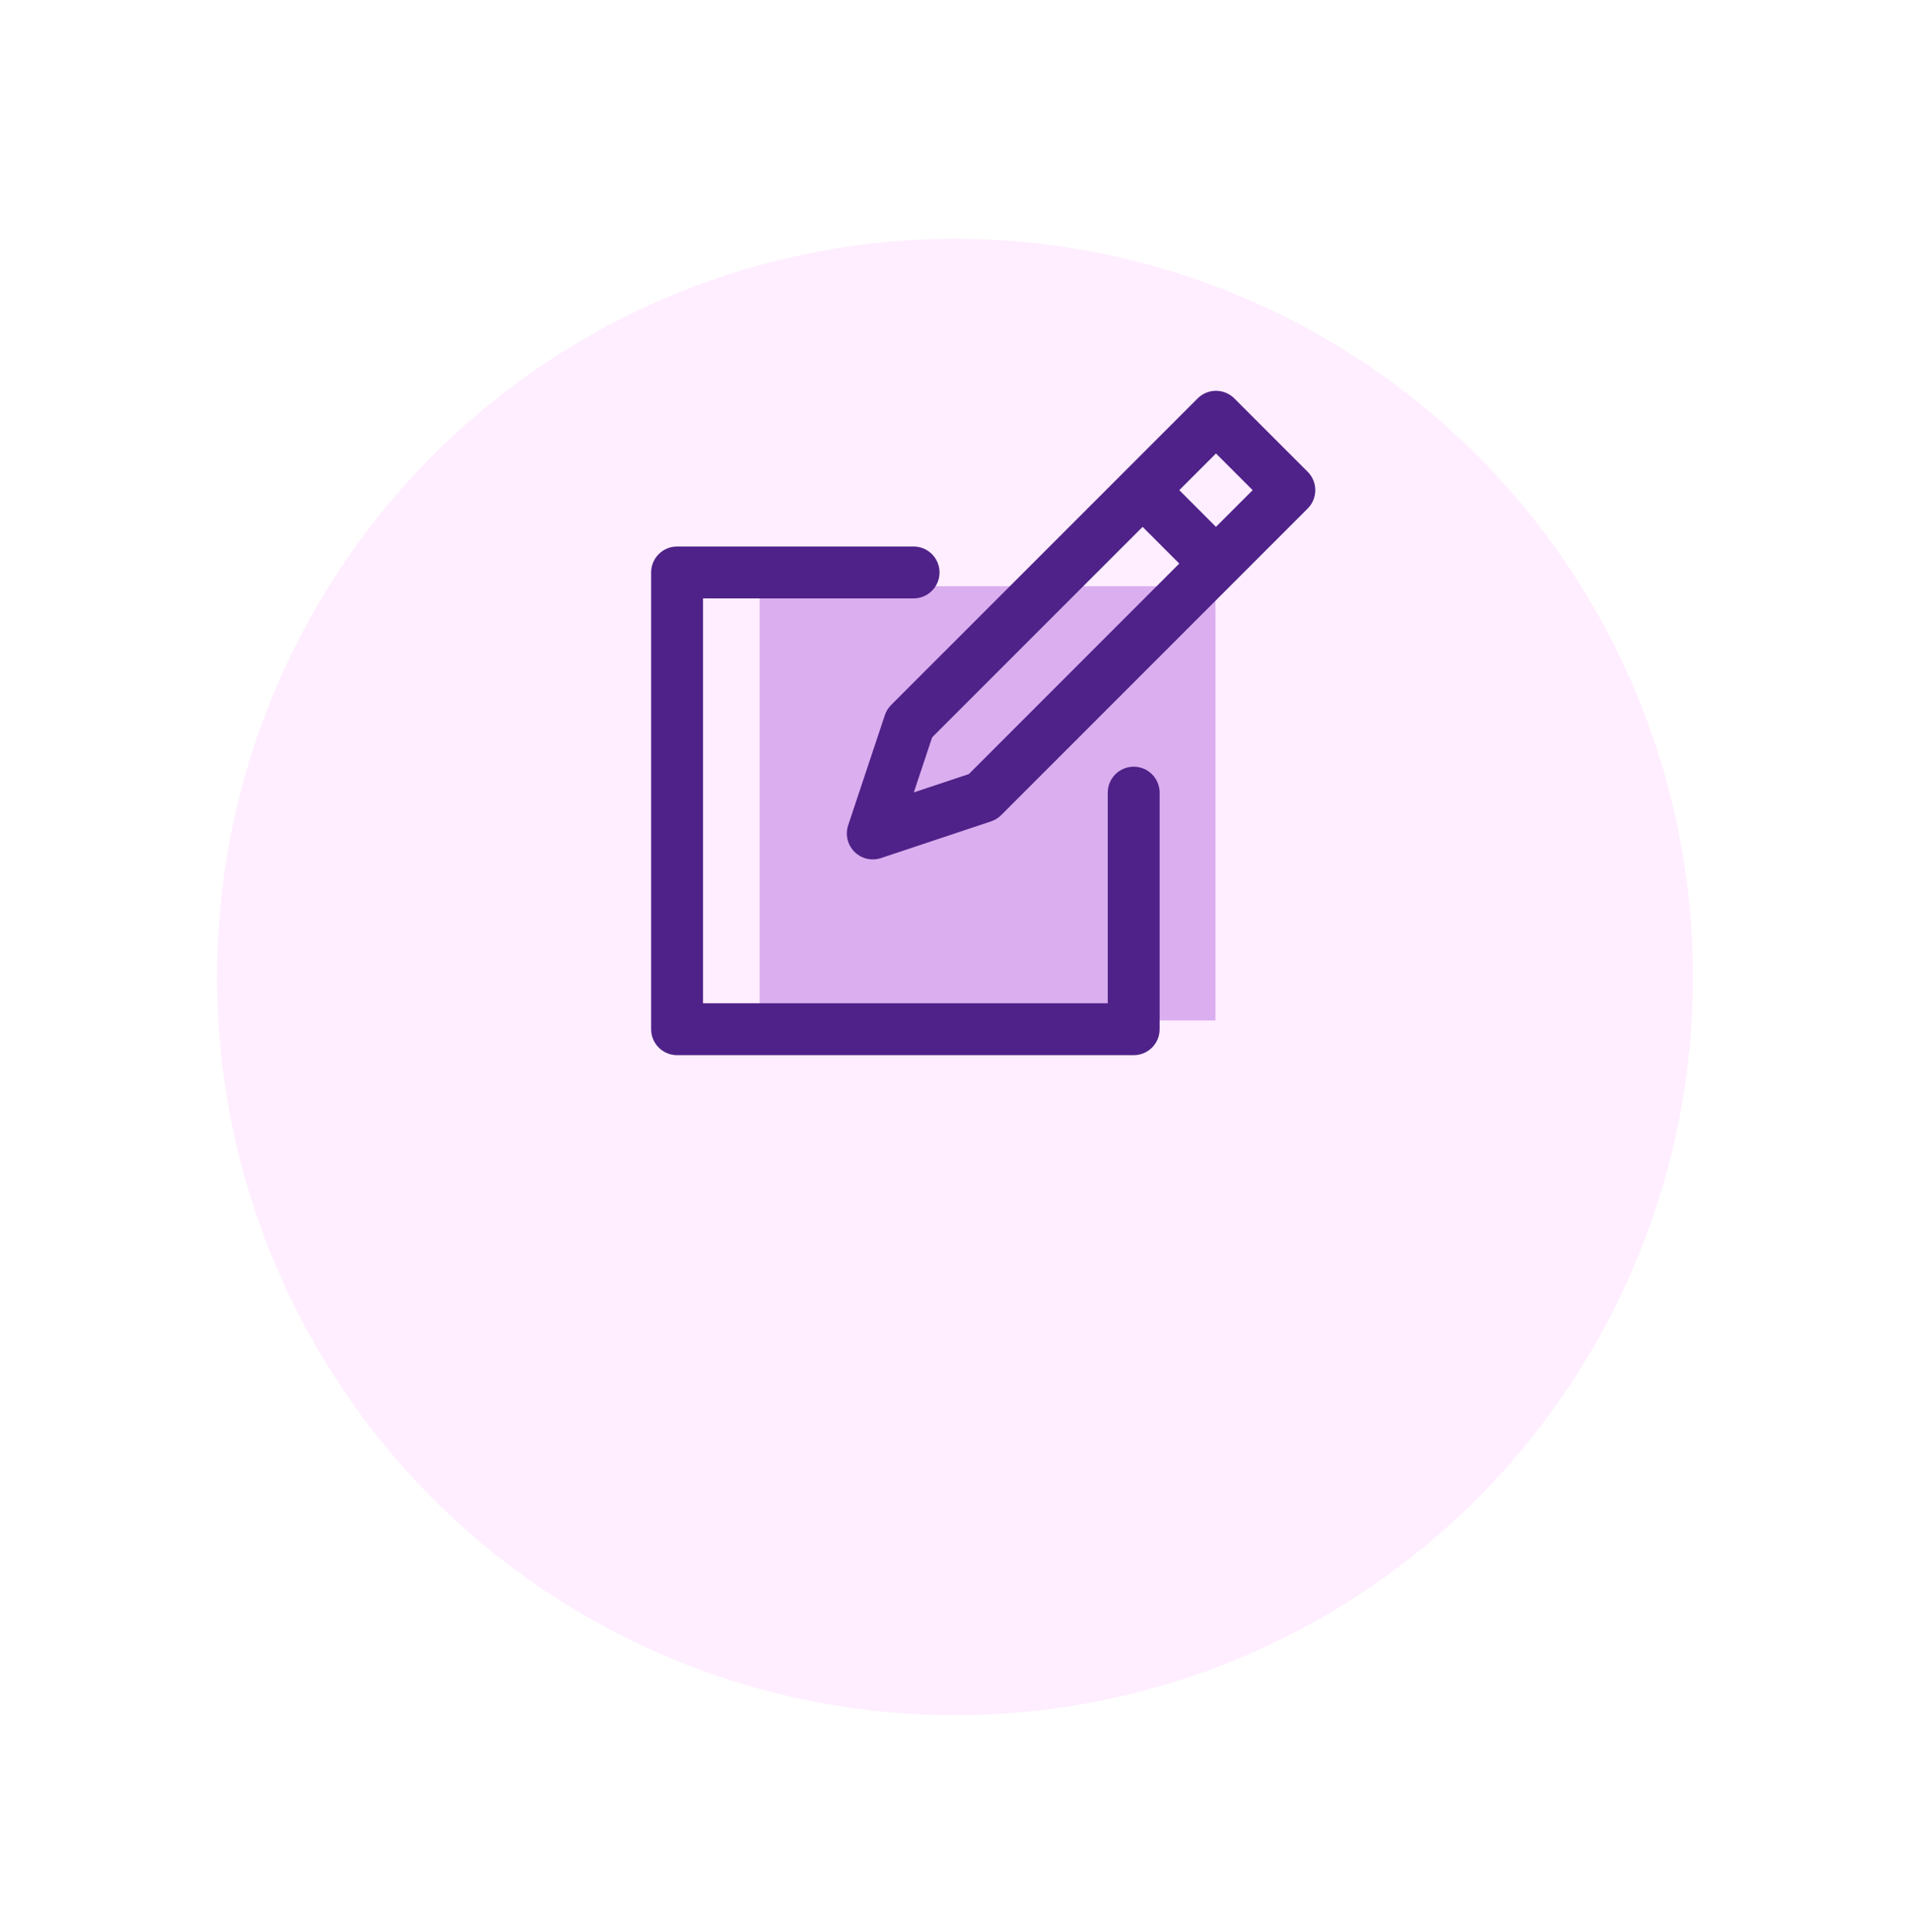
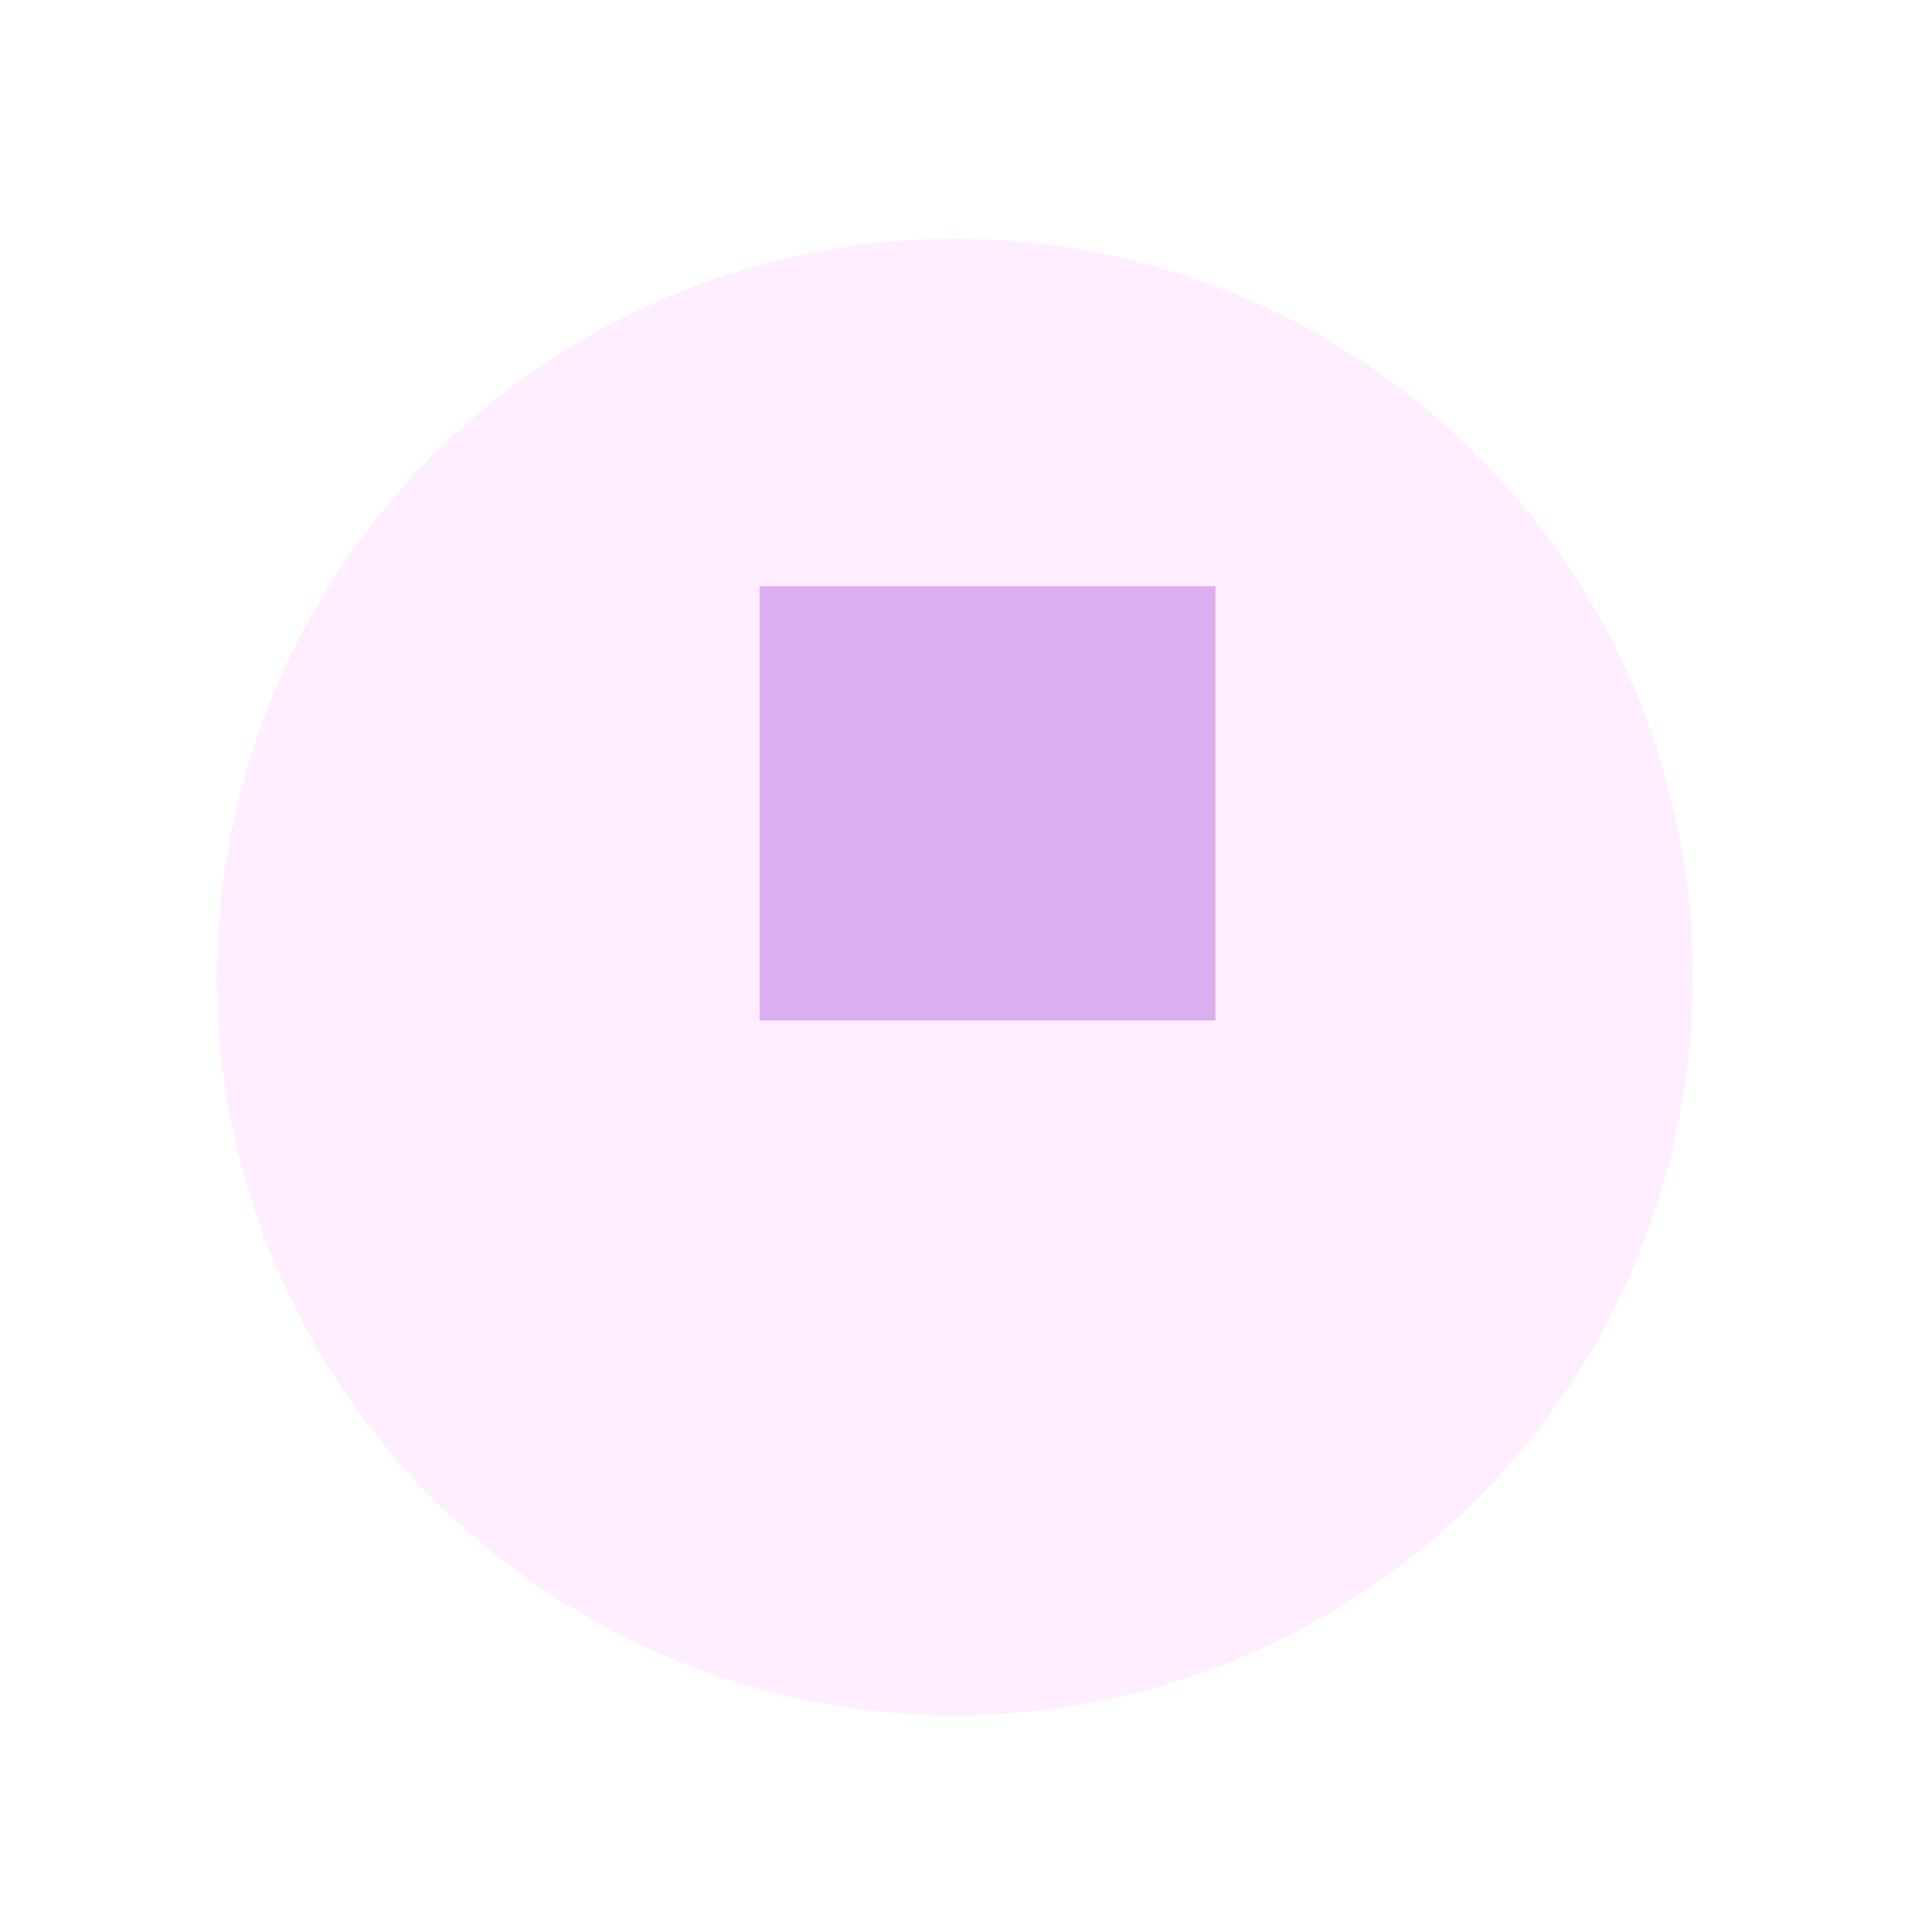
<svg xmlns="http://www.w3.org/2000/svg" width="88" height="89" viewBox="0 0 88 89" fill="none">
  <g filter="url(#filter0_d)">
    <circle cx="44" cy="34" r="34" fill="#FFEEFF" />
  </g>
  <rect x="35" y="27" width="21" height="20" fill="#DBAEEF" />
-   <path d="M52.233 35.313C51.573 35.313 51.038 35.849 51.038 36.509V46.209H32.391V27.562H42.091C42.752 27.562 43.287 27.027 43.287 26.367C43.287 25.707 42.752 25.172 42.091 25.172H31.195C30.535 25.172 30 25.707 30 26.367V47.405C30 48.065 30.535 48.6 31.195 48.6H52.233C52.893 48.6 53.428 48.065 53.428 47.405V36.509C53.428 35.849 52.893 35.313 52.233 35.313ZM60.25 21.731L56.869 18.35C56.645 18.126 56.341 18 56.024 18C55.707 18 55.403 18.126 55.179 18.35L41.057 32.471C40.926 32.602 40.827 32.762 40.769 32.938L39.078 38.01C38.935 38.439 39.047 38.913 39.367 39.233C39.689 39.555 40.163 39.664 40.59 39.522L45.662 37.831C45.838 37.773 45.998 37.674 46.129 37.542L60.25 23.421C60.717 22.955 60.717 22.198 60.25 21.731V21.731ZM44.638 35.653L42.102 36.498L42.947 33.962L52.643 24.267L54.333 25.957L44.638 35.653ZM56.024 24.267L54.334 22.576L56.024 20.886L57.714 22.576L56.024 24.267Z" fill="#4F2289" />
  <defs>
    <filter id="filter0_d" x="0" y="0" width="88" height="89" filterUnits="userSpaceOnUse" color-interpolation-filters="sRGB">
      <feFlood flood-opacity="0" result="BackgroundImageFix" />
      <feColorMatrix in="SourceAlpha" type="matrix" values="0 0 0 0 0 0 0 0 0 0 0 0 0 0 0 0 0 0 127 0" result="hardAlpha" />
      <feMorphology radius="18" operator="erode" in="SourceAlpha" result="effect1_dropShadow" />
      <feOffset dy="11" />
      <feGaussianBlur stdDeviation="14" />
      <feColorMatrix type="matrix" values="0 0 0 0 0.502 0 0 0 0 0.302 0 0 0 0 0.663 0 0 0 0.62 0" />
      <feBlend mode="normal" in2="BackgroundImageFix" result="effect1_dropShadow" />
      <feBlend mode="normal" in="SourceGraphic" in2="effect1_dropShadow" result="shape" />
    </filter>
  </defs>
</svg>